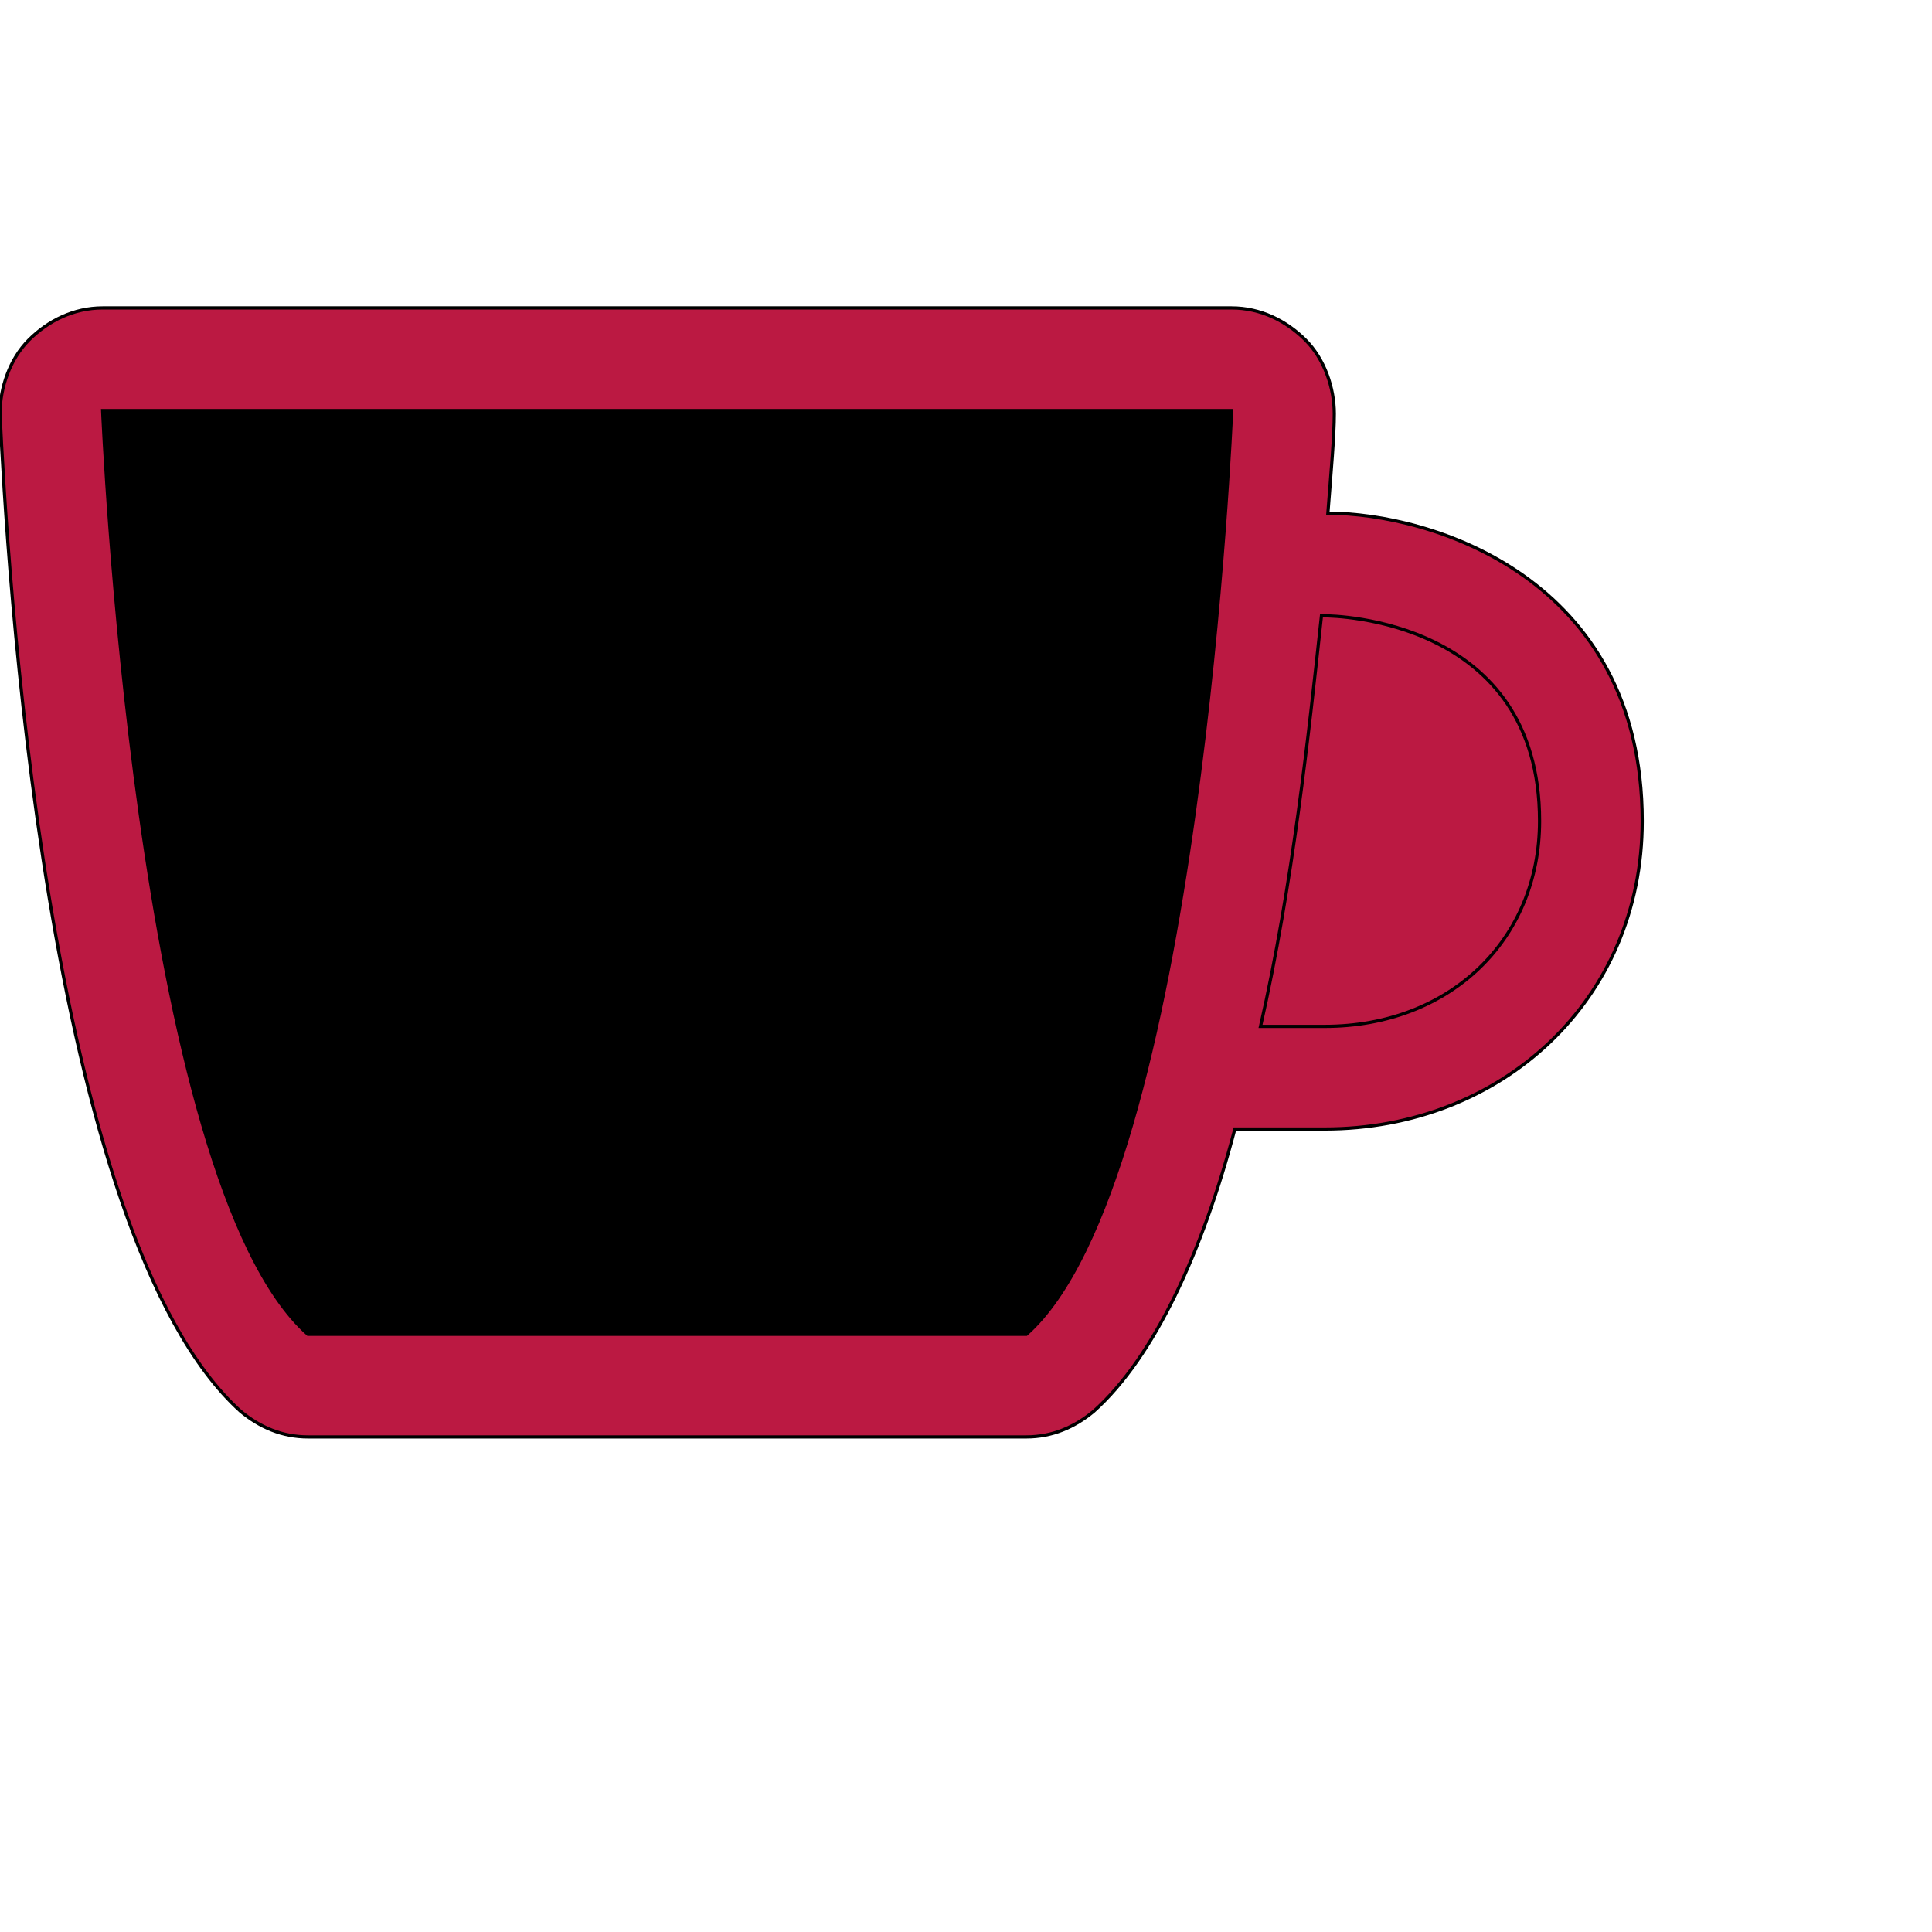
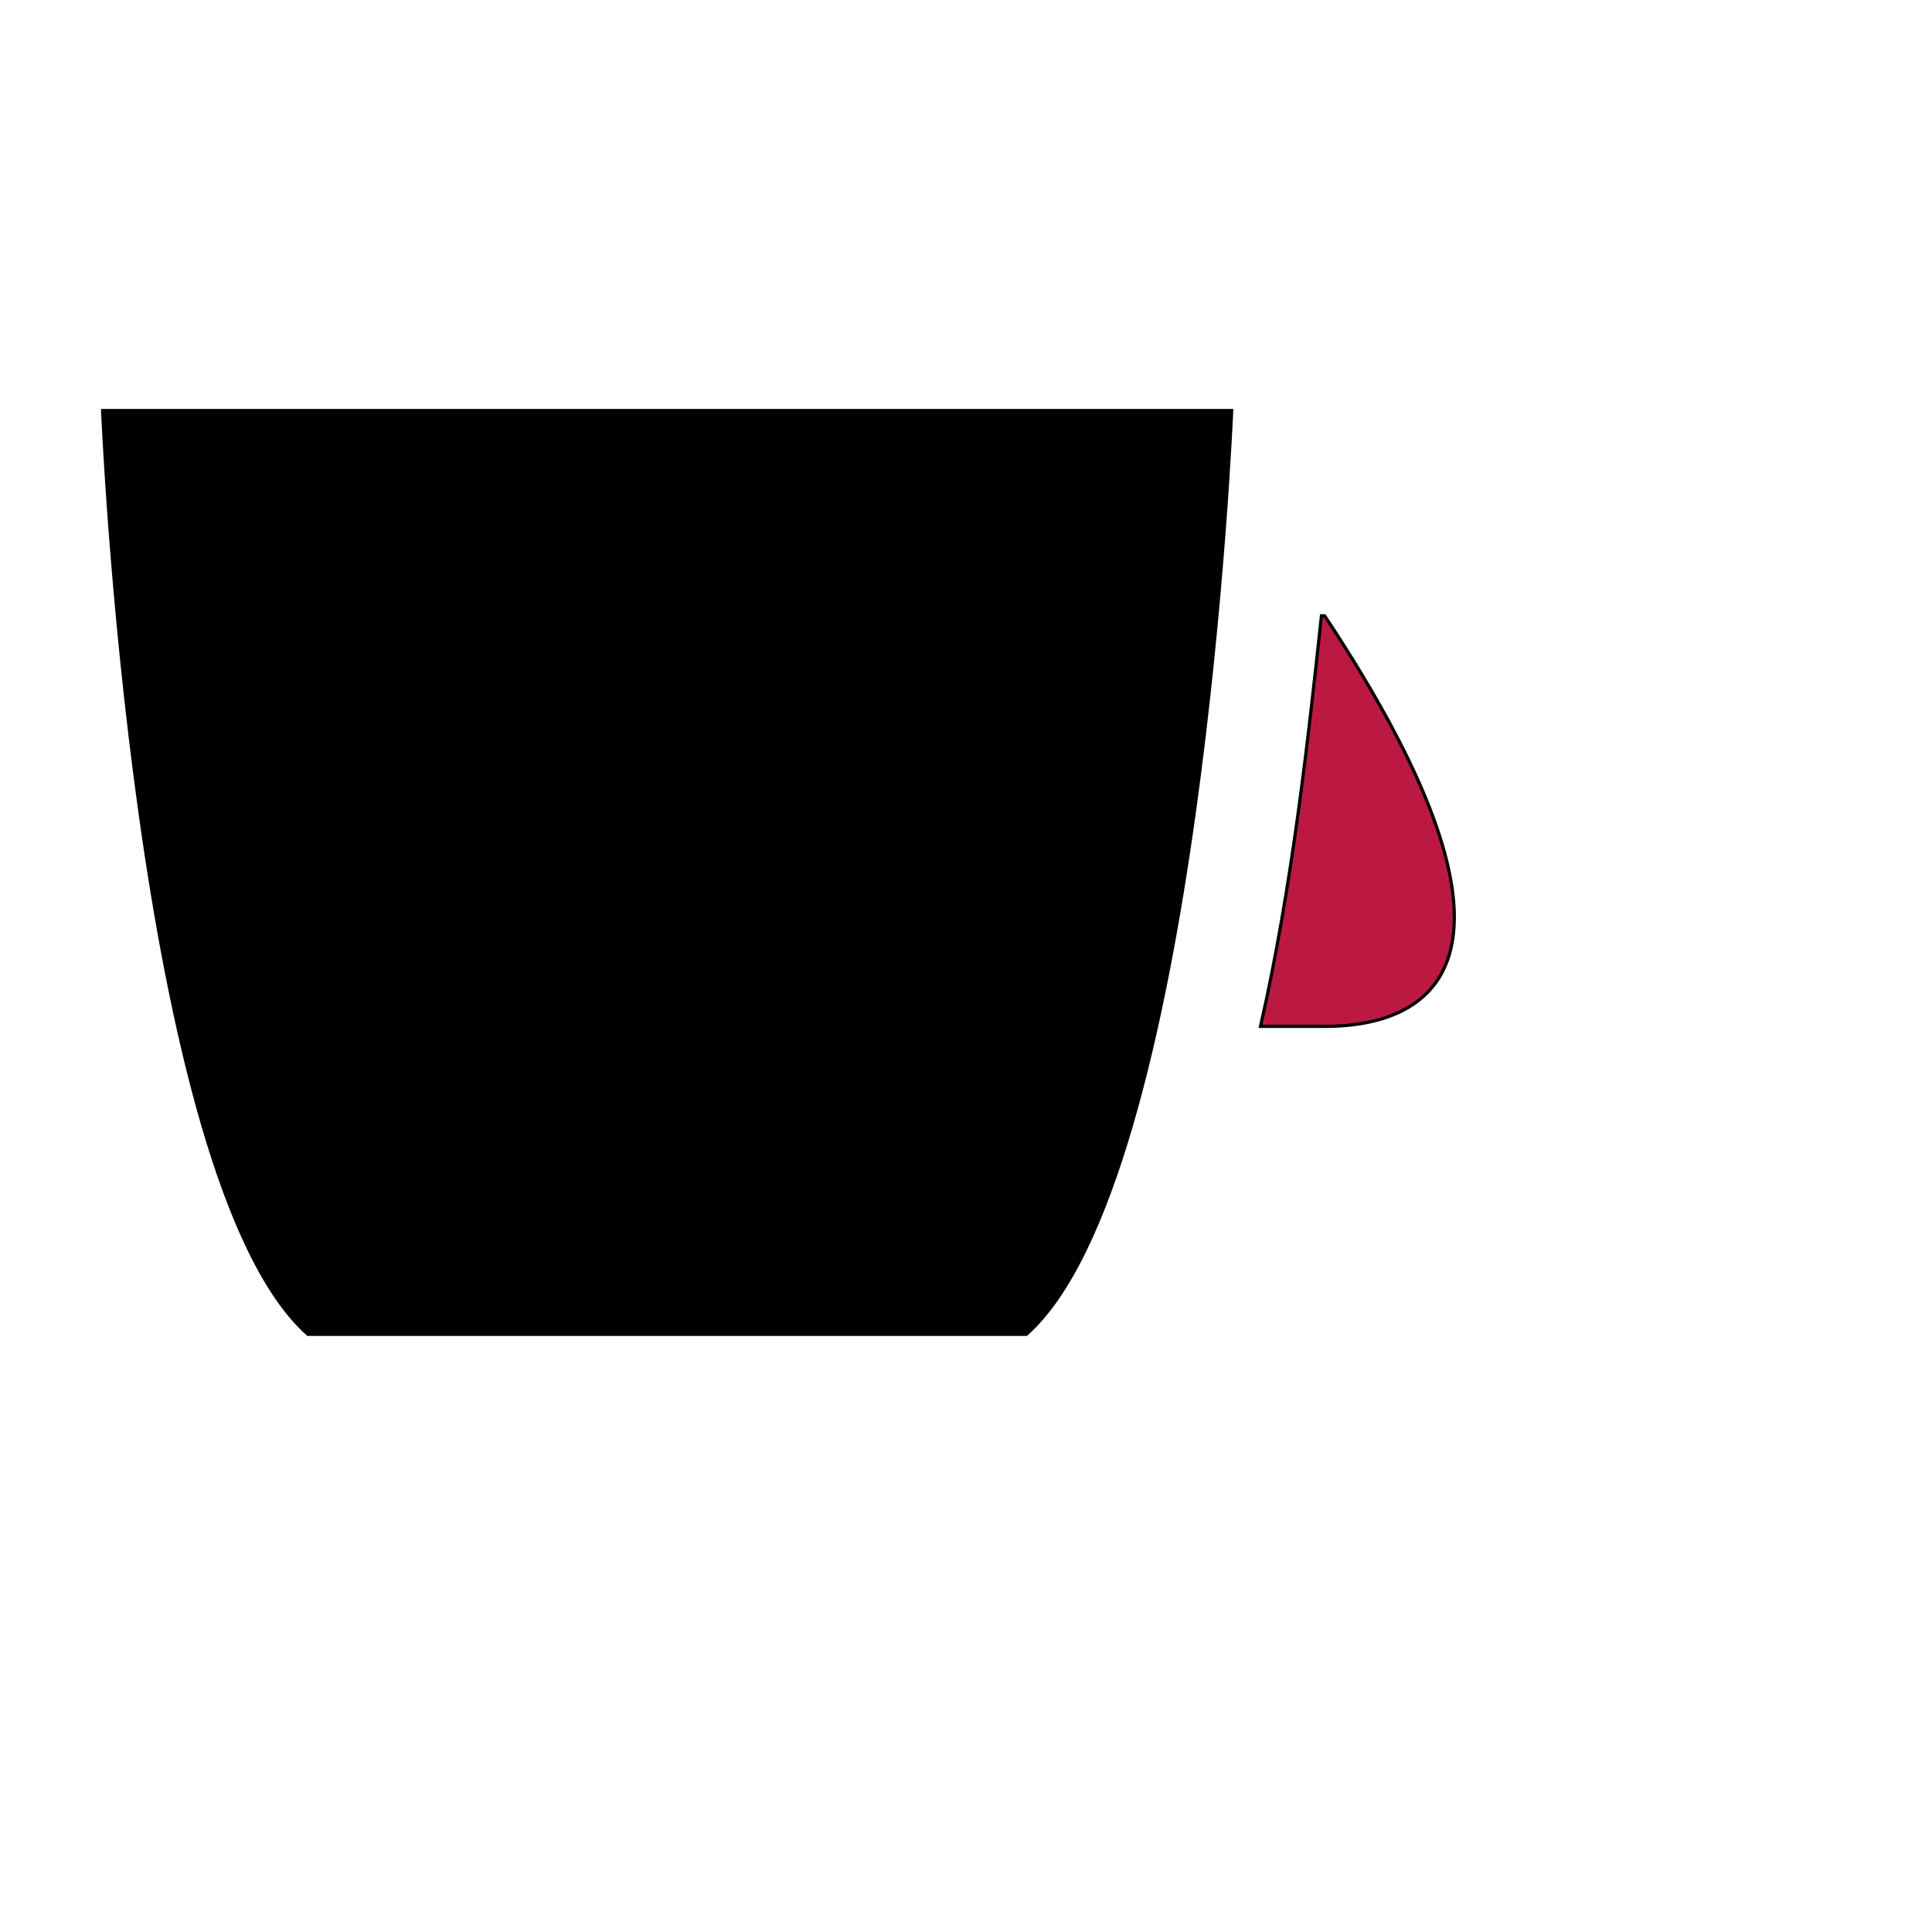
<svg xmlns="http://www.w3.org/2000/svg" id="th_ele_mug" width="100%" height="100%" version="1.1" preserveAspectRatio="xMidYMin slice" data-uid="ele_mug" data-keyword="ele_mug" viewBox="0 0 512 512" transform="matrix(0.85,0,0,0.85,0,0)" data-colors="[&quot;#bb1942&quot;,&quot;#bb1942&quot;,&quot;#000000&quot;,&quot;#bb1942&quot;]">
  <defs id="SvgjsDefs8218" fill="#bb1942" />
-   <path id="th_ele_mug_0" d="M414 160C415 147 416 136 416 129C416 121 413 112 407 106C401 100 393 96 384 96L32 96C23 96 15 100 9 106C3 112 0 121 0 129C2 172 14 385 75 440C81 445 88 448 96 448L320 448C328 448 335 445 341 440C360 423 375 390 385 352C401 352 412 352 413 352C468 352 512 312 512 256C512 180 446 160 414 160Z " fill-rule="evenodd" fill="#bb1942" stroke-width="1" stroke="#000000" />
  <path id="th_ele_mug_1" d="M320 416L96 416C42 368 32 128 32 128L384 128C384 128 374 368 320 416Z " fill-rule="evenodd" fill="#000000" stroke-width="1" stroke="#000000" />
-   <path id="th_ele_mug_2" d="M413 320L403 320C400 320 397 320 393 320C403 276 408 229 412 192L413 192C416 192 480 193 480 256C480 293 452 320 413 320Z " fill-rule="evenodd" fill="#bb1942" stroke-width="1" stroke="#000000" />
+   <path id="th_ele_mug_2" d="M413 320L403 320C400 320 397 320 393 320C403 276 408 229 412 192L413 192C480 293 452 320 413 320Z " fill-rule="evenodd" fill="#bb1942" stroke-width="1" stroke="#000000" />
</svg>